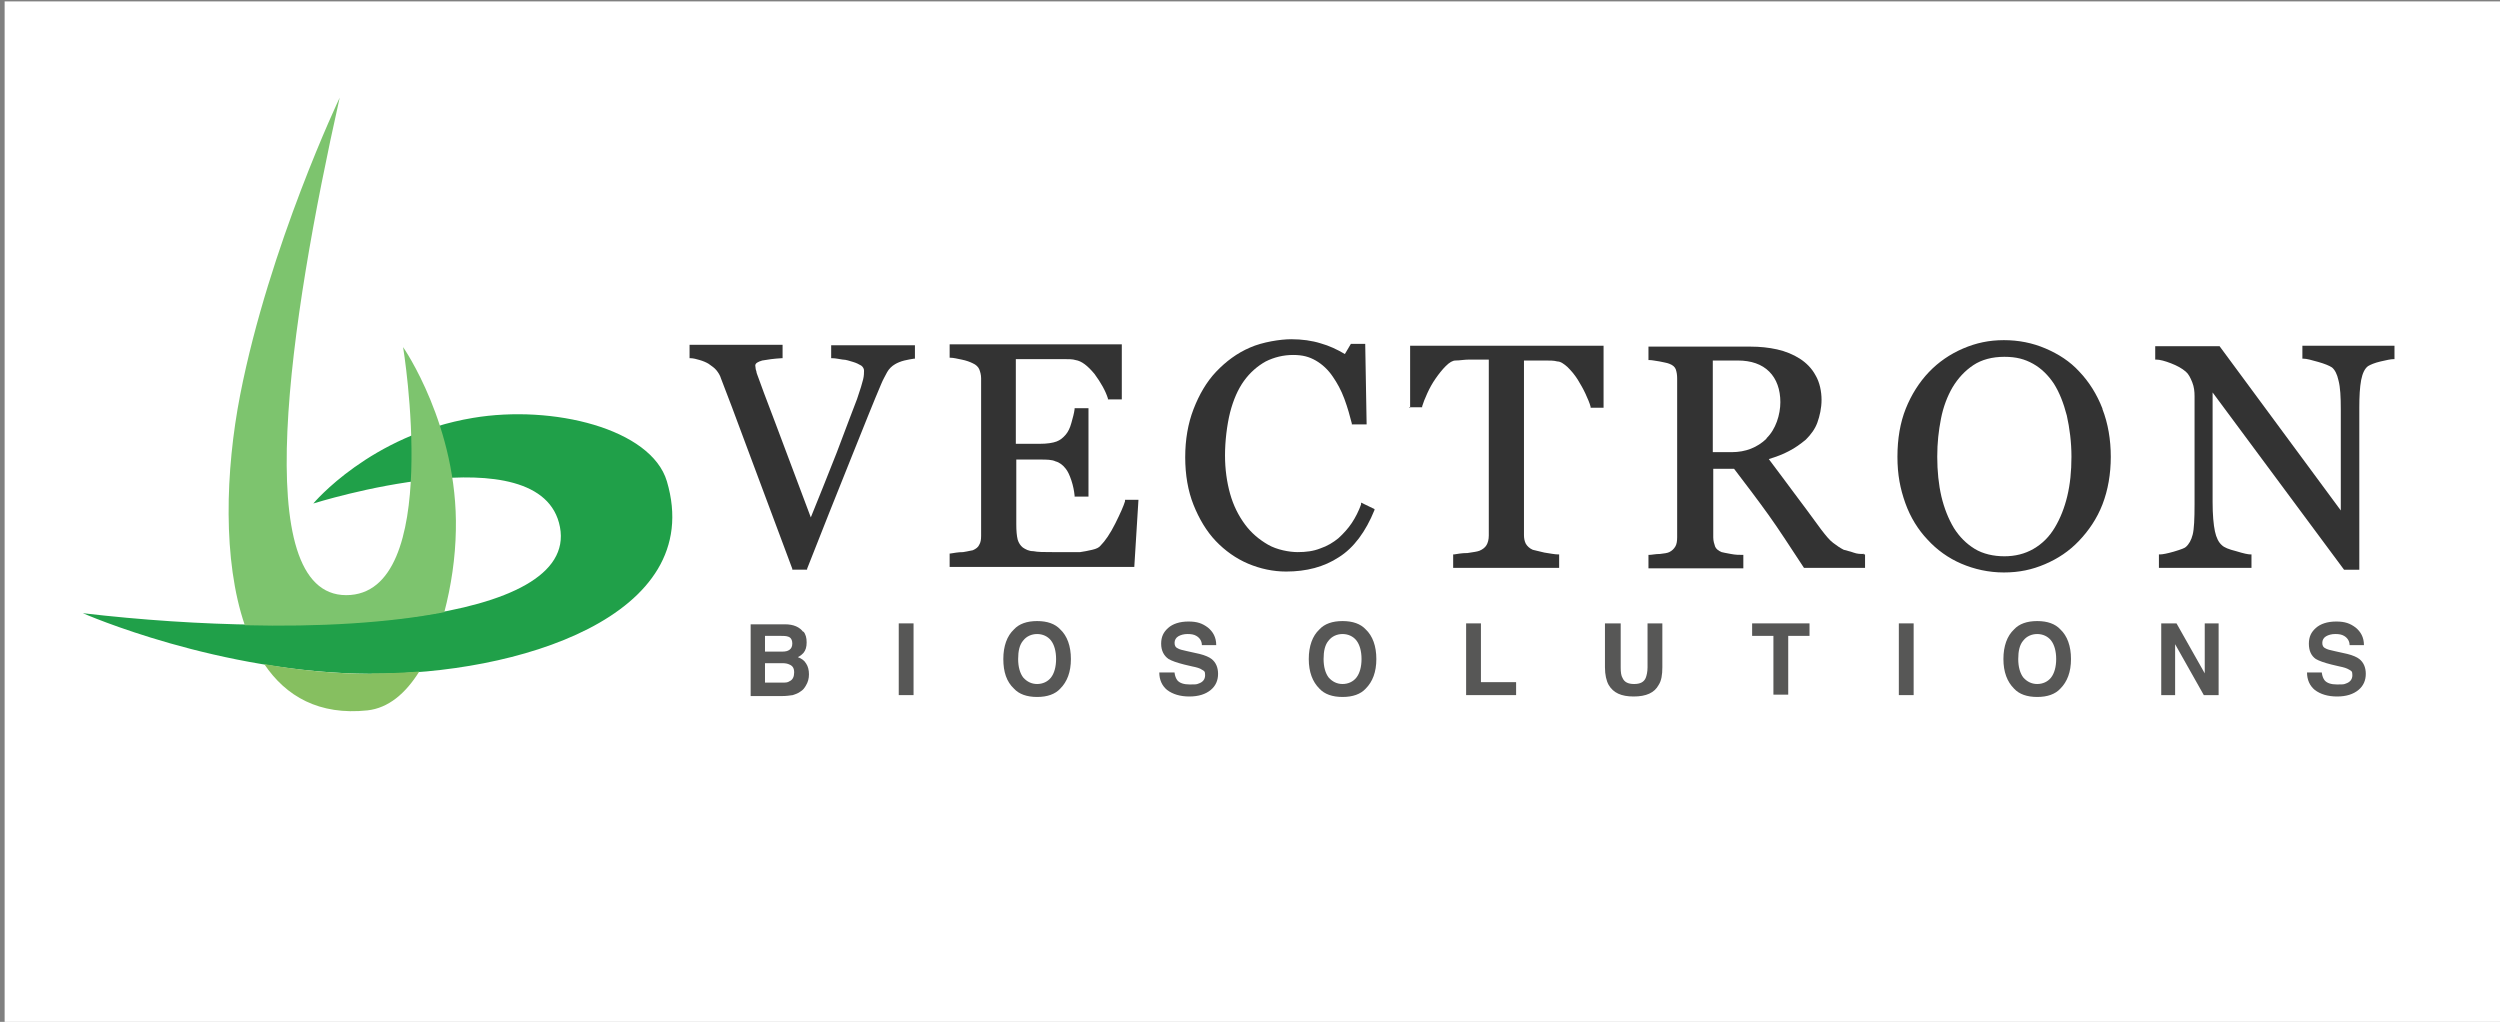
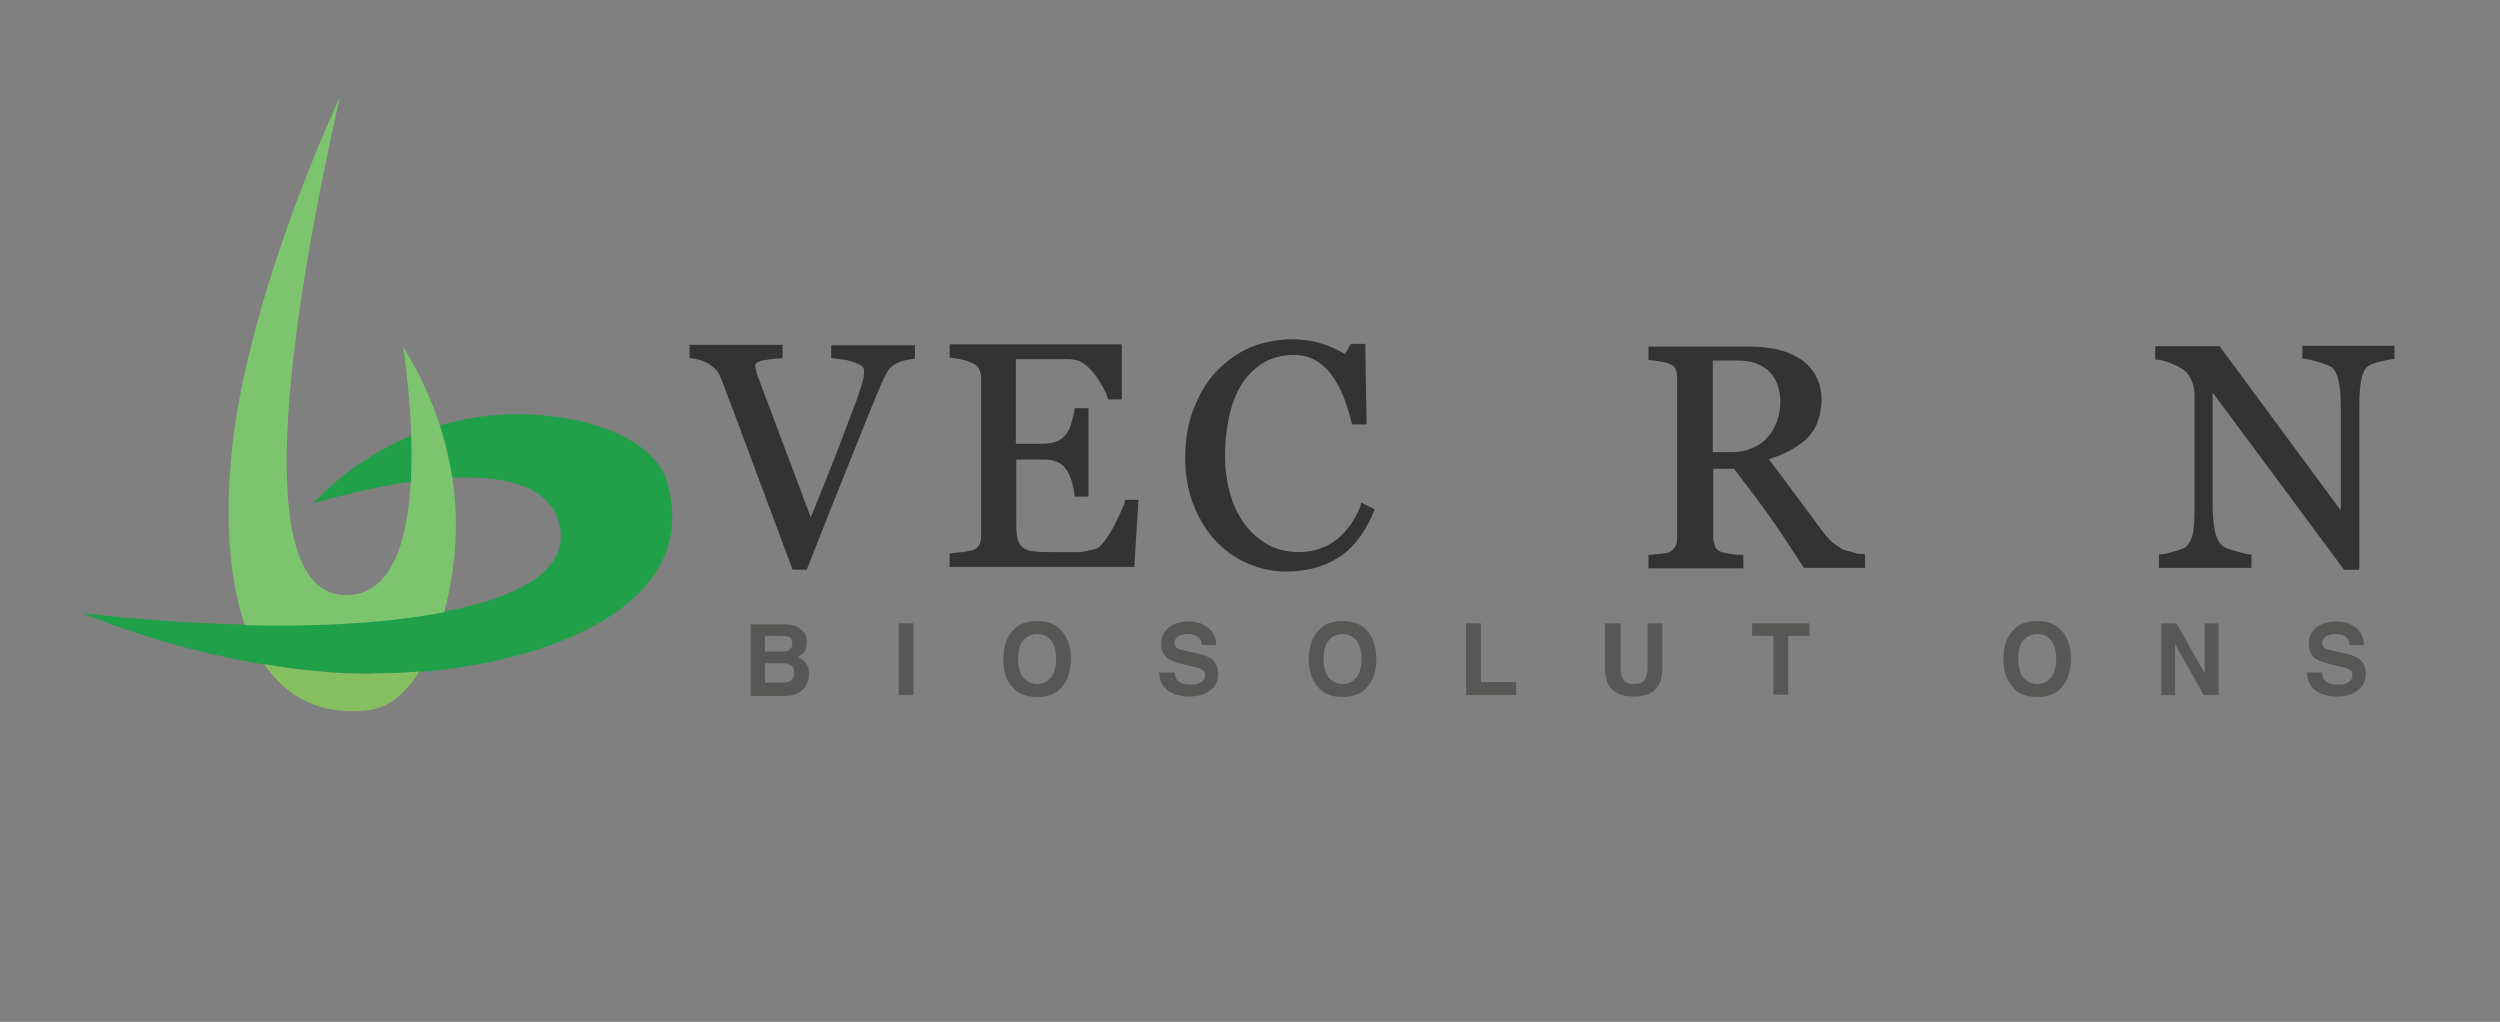
<svg xmlns="http://www.w3.org/2000/svg" id="Layer_1" data-name="Layer 1" version="1.1" viewBox="0 0 540.2 220.8">
  <rect x="0" y="0" width="540.2" height="220.8" fill="#808080" stroke="none" />
  <defs>
    <style>
      .cls-1 {
        fill: #333;
      }

      .cls-1, .cls-2, .cls-3, .cls-4, .cls-5, .cls-6 {
        stroke-width: 0px;
      }

      .cls-2 {
        fill: #575756;
      }

      .cls-3 {
        fill: #20a049;
      }

      .cls-4 {
        fill: #86bf60;
      }

      .cls-5 {
        fill: #7dc46e;
      }

      .cls-6 {
        fill: #fff;
      }
    </style>
  </defs>
-   <rect class="cls-6" x="1" y=".3" width="540" height="222" />
  <path class="cls-3" d="M67.7,108.8s49.4-15.6,53.3,5.1c3.9,20.7-52.8,24.5-103.1,18.6,0,0,29.5,13,62.3,13.1,31.1.2,72.6-12.2,63.9-41.6-3.4-11.4-24.7-16.6-41.9-13.7-22.2,3.7-34.5,18.5-34.5,18.5h0Z" />
  <path class="cls-1" d="M179.6,74.6v2.8h.2c.8,0,1.5.2,2.3.3.7,0,1.5.3,2.2.5s1.3.5,1.8.8c.4.3.6.7.6,1.1s0,1.1-.2,1.9-.6,2.2-1.3,4.2c-.8,2.1-2.3,6-4.4,11.6-2.1,5.3-4,10.1-5.6,14-3.3-8.8-5.9-15.7-7.7-20.5-1.9-4.9-3.2-8.5-4-10.7,0-.2-.1-.5-.2-.8,0-.3-.1-.6-.1-.8,0-.5.5-.8,1.5-1.1,1.1-.2,2.5-.4,4.2-.5h.2v-2.9h-20.1v2.9h.2c.6,0,1.3.2,2,.4s1.4.5,1.9.8c.7.5,1.3.9,1.7,1.4s.8,1.1,1,1.8c1.1,2.8,3.1,8.1,6.1,16.2,3,8,6.1,16.3,9.3,24.9v.2h3.2v-.2c3.2-8.1,6.3-16,9.3-23.4,3-7.5,5.2-13,6.7-16.5.4-1,.9-1.8,1.3-2.6.4-.7,1-1.3,1.7-1.7.5-.3,1.2-.6,2-.8.8-.2,1.5-.3,2.1-.4h.2v-2.9h-18.1,0Z" />
  <path class="cls-1" d="M243.1,108.3c-.3,1-1,2.6-2.1,4.8s-2.2,3.8-3.2,4.8c-.3.4-.9.7-1.8.9-.9.2-1.8.4-2.6.5-.8,0-1.8,0-3,0h-2.9c-1.8,0-3.3,0-4.2-.2-1,0-1.7-.4-2.3-.8-.5-.4-.9-1-1.1-1.7-.2-.8-.3-1.9-.3-3.3v-14h5.1c1.4,0,2.6,0,3.4.4.8.2,1.6.8,2.2,1.6.4.5.8,1.3,1.2,2.5s.6,2.3.7,3.3v.2h3v-19.1h-3v.2c-.1.9-.4,1.9-.7,3s-.7,1.9-1.2,2.5c-.6.7-1.2,1.2-2,1.5s-2,.5-3.7.5h-5.1v-18.3h10.5c.9,0,1.8,0,2.4.2,1.3.2,2.6,1.2,4.1,3,1.4,1.9,2.4,3.7,2.9,5.3v.2h3v-11.9h-37.2v2.9h.2c.6,0,1.4.2,2.4.4,1,.2,1.8.5,2.4.8.7.3,1.2.8,1.4,1.3s.4,1.2.4,1.9v34.1c0,.8-.1,1.4-.4,1.9-.2.5-.7.9-1.4,1.2-.2,0-.8.2-2.1.4-1.1,0-2,.2-2.7.3h-.2v2.9h39.9l.9-14.5h-2.9v.2h0Z" />
  <path class="cls-1" d="M294.1,109c-.5,1.4-1.2,2.8-2,4s-1.8,2.3-2.9,3.3c-1.1.9-2.4,1.7-3.9,2.2-1.5.6-3.1.8-4.9.8s-4.5-.5-6.4-1.6-3.6-2.5-5-4.4-2.5-4.1-3.2-6.6-1.1-5.3-1.1-8.3.4-6.5,1.1-9.3c.7-2.7,1.7-5,3-6.8s2.9-3.2,4.7-4.2c1.8-.9,3.8-1.4,5.9-1.4s3.5.4,4.9,1.2c1.4.8,2.7,2,3.7,3.5.9,1.3,1.8,2.9,2.5,4.8s1.2,3.7,1.6,5.3v.2h3.2l-.3-17.2v-.2h-3.1l-1.3,2.2c-1.7-1-3.4-1.8-5.2-2.3-1.9-.6-4.1-.9-6.4-.9s-6.2.6-8.9,1.8c-2.8,1.2-5.2,3-7.3,5.2-2.1,2.2-3.7,5-4.9,8.1s-1.8,6.6-1.8,10.4.6,7.3,1.8,10.3c1.2,3,2.8,5.7,4.8,7.8,2,2.1,4.4,3.8,7,4.9s5.4,1.7,8.2,1.7c4.4,0,8.2-1,11.4-3.1,3.2-2,5.8-5.5,7.7-10.2v-.2l-2.9-1.4v.3h0Z" />
-   <path class="cls-1" d="M304.5,88h2.8v-.2c.2-.7.6-1.7,1.1-2.8.5-1.1,1.1-2.2,1.8-3.2s1.4-1.9,2.2-2.7c.8-.8,1.5-1.2,2.1-1.2.9,0,1.9-.2,2.9-.2h4.3v38c0,.9-.2,1.6-.5,2.1s-.8.9-1.5,1.2c-.5.2-1.3.3-2.6.5-1.3,0-2.2.2-2.9.3h-.2v2.9h22.9v-2.9h-.2c-.7,0-1.7-.2-3-.4-1.3-.3-2.1-.5-2.5-.6-.7-.3-1.2-.8-1.5-1.3-.3-.6-.4-1.2-.4-1.9v-37.7h4.6c1,0,1.9,0,2.6.2.7,0,1.4.5,2.2,1.2.8.8,1.5,1.6,2.2,2.7.6,1,1.2,2,1.7,3.1s.9,2,1.1,2.8v.2h2.8v-13.4h-41.8v13.4h-.2Z" />
  <path class="cls-1" d="M497.5,74.6v2.9h.2c.7,0,1.8.3,3.2.7,1.4.4,2.4.8,3,1.2.6.5,1.1,1.4,1.4,2.8.4,1.5.5,3.6.5,6.3v21.8l-26.2-35.5h-13.9v2.9h.2c.8,0,1.9.3,3.2.8,1.3.5,2.4,1.1,3.2,1.8.6.5,1,1.3,1.4,2.3s.5,2,.5,3v23.4c0,3.1-.1,5.3-.4,6.5s-.8,2.1-1.5,2.7c-.2.2-.9.5-2.6,1-1.4.4-2.4.6-3,.6h-.2v2.9h20v-2.9h-.2c-.5,0-1.5-.2-3.1-.7-1.6-.4-2.6-.8-3.1-1.3-.7-.6-1.2-1.6-1.5-3s-.5-3.6-.5-6.3v-23.7l28.4,38.3h3.3v-35c0-2.4.1-4.4.4-6,.3-1.5.8-2.5,1.5-3,.5-.3,1.4-.7,2.7-1s2.2-.5,2.8-.5h.2v-2.9h-19.9Z" />
  <path class="cls-2" d="M173.6,136.4c.5.7.7,1.4.7,2.4s-.2,1.7-.7,2.3c-.3.3-.6.6-1.2.9.8.3,1.4.7,1.8,1.4.4.6.6,1.4.6,2.3s-.2,1.7-.7,2.5c-.3.5-.6.9-1.1,1.2-.5.4-1.1.6-1.7.8-.7.1-1.4.2-2.2.2h-6.9v-15.5h7.4c1.9,0,3.2.6,4,1.7h0v-.2ZM165.3,137.4v3.4h3.7c.7,0,1.2-.1,1.6-.4s.6-.7.6-1.4-.3-1.2-.8-1.4-1.1-.2-1.8-.2h-3.3ZM165.3,143.4v4.1h3.7c.7,0,1.2,0,1.6-.3.7-.3,1-1,1-1.9s-.3-1.4-1-1.7c-.4-.2-.9-.3-1.5-.3h-3.8Z" />
  <path class="cls-2" d="M197.4,150.2h-3.2v-15.5h3.2v15.5Z" />
  <path class="cls-2" d="M229.1,148.8c-1.1,1.2-2.8,1.8-5,1.8s-3.9-.6-5-1.8c-1.6-1.5-2.3-3.6-2.3-6.4s.8-5,2.3-6.4c1.1-1.2,2.8-1.8,5-1.8s3.9.6,5,1.8c1.5,1.4,2.3,3.6,2.3,6.4s-.8,4.9-2.3,6.4ZM227.1,146.4c.7-.9,1.1-2.3,1.1-4s-.4-3.1-1.1-4c-.7-.9-1.8-1.4-3-1.4s-2.3.5-3,1.4c-.8.9-1.1,2.3-1.1,4s.4,3.1,1.1,4c.8.9,1.8,1.4,3,1.4s2.3-.5,3-1.4h0Z" />
  <path class="cls-2" d="M253.8,145.4c.1.7.3,1.2.6,1.6.5.6,1.4.9,2.7.9s1.4,0,1.9-.2c.9-.3,1.4-.9,1.4-1.8s-.2-.9-.7-1.2c-.4-.3-1.1-.5-2.1-.7l-1.7-.4c-1.6-.4-2.7-.8-3.4-1.2-1-.7-1.6-1.8-1.6-3.3s.5-2.5,1.5-3.4,2.5-1.4,4.4-1.4,3,.4,4.2,1.3c1.1.9,1.8,2.1,1.8,3.8h-3.1c0-.9-.5-1.6-1.2-2-.5-.3-1.1-.4-1.9-.4s-1.5.2-2,.5-.8.8-.8,1.4.2,1,.7,1.2c.3.2,1,.4,2,.6l2.7.6c1.2.3,2.1.7,2.6,1.1.9.7,1.4,1.8,1.4,3.2s-.5,2.6-1.6,3.5-2.6,1.4-4.6,1.4-3.6-.5-4.8-1.4c-1.1-.9-1.7-2.2-1.7-3.8h3.3Z" />
  <path class="cls-2" d="M295.1,148.8c-1.1,1.2-2.8,1.8-5,1.8s-3.9-.6-5-1.8c-1.5-1.5-2.3-3.6-2.3-6.4s.8-5,2.3-6.4c1.1-1.2,2.8-1.8,5-1.8s3.9.6,5,1.8c1.5,1.4,2.3,3.6,2.3,6.4s-.8,4.9-2.3,6.4ZM293.1,146.4c.7-.9,1.1-2.3,1.1-4s-.4-3.1-1.1-4-1.8-1.4-3-1.4-2.3.5-3,1.4c-.8.9-1.1,2.3-1.1,4s.4,3.1,1.1,4c.8.9,1.8,1.4,3,1.4s2.3-.5,3-1.4h0Z" />
  <path class="cls-2" d="M316.8,134.7h3.2v12.7h7.6v2.8h-10.8v-15.5h0Z" />
  <path class="cls-2" d="M347,134.7h3.2v9.5c0,1.1.1,1.8.4,2.3.4.9,1.2,1.3,2.5,1.3s2.1-.4,2.5-1.3c.2-.5.4-1.3.4-2.3v-9.5h3.2v9.5c0,1.6-.2,2.9-.8,3.8-.9,1.7-2.7,2.5-5.4,2.5s-4.4-.8-5.4-2.5c-.5-.9-.8-2.2-.8-3.8v-9.5h.2Z" />
  <path class="cls-2" d="M391,134.7v2.7h-4.6v12.7h-3.2v-12.7h-4.6v-2.7h12.4Z" />
-   <path class="cls-2" d="M413.5,150.2h-3.2v-15.5h3.2v15.5Z" />
  <path class="cls-2" d="M445.2,148.8c-1.1,1.2-2.8,1.8-5,1.8s-3.9-.6-5-1.8c-1.5-1.5-2.3-3.6-2.3-6.4s.8-5,2.3-6.4c1.1-1.2,2.8-1.8,5-1.8s3.9.6,5,1.8c1.5,1.4,2.3,3.6,2.3,6.4s-.8,4.9-2.3,6.4ZM443.2,146.4c.7-.9,1.1-2.3,1.1-4s-.4-3.1-1.1-4-1.8-1.4-3-1.4-2.3.5-3,1.4c-.8.9-1.1,2.3-1.1,4s.4,3.1,1.1,4c.8.9,1.8,1.4,3,1.4s2.3-.5,3-1.4h0Z" />
  <path class="cls-2" d="M466.9,134.7h3.4l6.1,10.8v-10.8h3v15.5h-3.2l-6.2-11v11h-3v-15.5h0Z" />
  <path class="cls-2" d="M501.7,145.4c.1.7.3,1.2.6,1.6.5.6,1.4.9,2.7.9s1.4,0,1.9-.2c.9-.3,1.4-.9,1.4-1.8s-.2-.9-.7-1.2-1.1-.5-2.1-.7l-1.7-.4c-1.6-.4-2.7-.8-3.4-1.2-1-.7-1.5-1.8-1.5-3.3s.5-2.5,1.5-3.4,2.5-1.4,4.4-1.4,3,.4,4.2,1.3c1.1.9,1.8,2.1,1.8,3.8h-3.1c0-.9-.5-1.6-1.2-2-.5-.3-1.1-.4-1.9-.4s-1.5.2-2,.5-.8.8-.8,1.4.2,1,.7,1.2c.3.2,1,.4,2,.6l2.7.6c1.2.3,2.1.7,2.6,1.1.9.7,1.4,1.8,1.4,3.2s-.5,2.6-1.6,3.5-2.6,1.4-4.6,1.4-3.6-.5-4.8-1.4c-1.1-.9-1.7-2.2-1.7-3.8h3.2Z" />
-   <path class="cls-1" d="M454.3,88.3c-1.2-3.1-2.9-5.8-5-8-2-2.2-4.5-3.8-7.3-5s-5.8-1.8-9-1.8-6,.6-8.8,1.8-5.3,2.9-7.4,5.1-3.8,4.9-5,7.9-1.8,6.5-1.8,10.4.6,6.9,1.7,10,2.8,5.8,4.8,7.9c2,2.2,4.5,4,7.3,5.2s5.9,1.9,9.2,1.9,6.1-.6,8.9-1.8c2.8-1.2,5.2-2.8,7.3-5,2.1-2.2,3.9-4.8,5.1-7.9s1.8-6.6,1.8-10.3-.6-7.2-1.8-10.3h0ZM446.7,107.2c-.6,2.5-1.5,4.8-2.7,6.8h0c-1.2,2-2.7,3.5-4.6,4.6s-4,1.6-6.3,1.6-4.6-.5-6.4-1.6-3.3-2.6-4.5-4.5c-1.2-2-2.1-4.3-2.7-6.8-.6-2.6-.9-5.5-.9-8.6s.3-5.6.8-8.2,1.4-4.9,2.5-6.8c1.2-2,2.7-3.6,4.5-4.8,1.8-1.2,4.1-1.8,6.7-1.8s4.4.5,6.2,1.5,3.3,2.5,4.5,4.3c1.2,1.9,2.1,4.2,2.8,6.9.6,2.7,1,5.7,1,8.9s-.3,6-.9,8.5h0Z" />
  <path class="cls-1" d="M402.6,119.7c-.6,0-1.3,0-2.1-.3s-1.5-.4-2.1-.6c-.8-.4-1.5-.9-2.3-1.5s-1.6-1.6-2.6-2.9c-2.2-3-4.1-5.6-5.7-7.7-1.5-2-3.4-4.6-5.6-7.5,1.6-.5,3-1,4.3-1.7,1.4-.7,2.6-1.6,3.7-2.5,1.1-1.1,2-2.3,2.5-3.7s.9-3.1.9-4.9-.4-3.8-1.3-5.3c-.8-1.5-2-2.7-3.4-3.6s-3.1-1.6-4.9-2-3.7-.6-5.7-.6h-22.1v2.9h.2c.6,0,1.4.2,2.2.3.9.2,1.6.3,2.1.5.8.3,1.2.7,1.4,1.2.2.6.3,1.2.3,2v34.3c0,.8-.1,1.5-.4,2s-.7.9-1.3,1.2c-.4.2-1.1.3-2,.4-1,0-1.8.2-2.3.2h-.2v2.9h20.5v-2.9h-.2c-.7,0-1.5,0-2.5-.2s-1.7-.3-2-.4c-.7-.3-1.2-.7-1.4-1.2-.2-.6-.4-1.2-.4-2v-14.8h4.5c2.6,3.4,5.1,6.7,7.4,9.9,2.3,3.2,4.8,7.1,7.7,11.5h0c0,0,13.2,0,13.2,0v-2.9h-.3v-.2ZM381.7,94.8c-2,1.9-4.5,2.9-7.5,2.9h-4.1v-19.8h5.4c2.9,0,5.2.8,6.8,2.4,1.6,1.6,2.4,3.9,2.4,6.6s-1,5.9-3,7.8h0Z" />
  <g>
    <path class="cls-5" d="M96,132.3c1.5-5.7,2.4-11.8,2.5-17.7.5-22.5-11.4-39.6-11.4-39.6,0,0,8.8,53.6-12.3,53.6s-12.3-58.8-1.4-107.5c0,0-15.2,32-21.5,64.2-3.2,16.4-3.8,35.8,1,49.8,16,.4,31.1-.5,43-2.8h.1Z" />
-     <path class="cls-4" d="M80.3,145.6c-8,0-15.9-.8-23.2-2.1,4.7,7,11.9,11.1,22.3,10,4.5-.5,8.2-3.6,11.2-8.4-3.5.3-7,.4-10.3.4h0Z" />
+     <path class="cls-4" d="M80.3,145.6c-8,0-15.9-.8-23.2-2.1,4.7,7,11.9,11.1,22.3,10,4.5-.5,8.2-3.6,11.2-8.4-3.5.3-7,.4-10.3.4h0" />
  </g>
</svg>